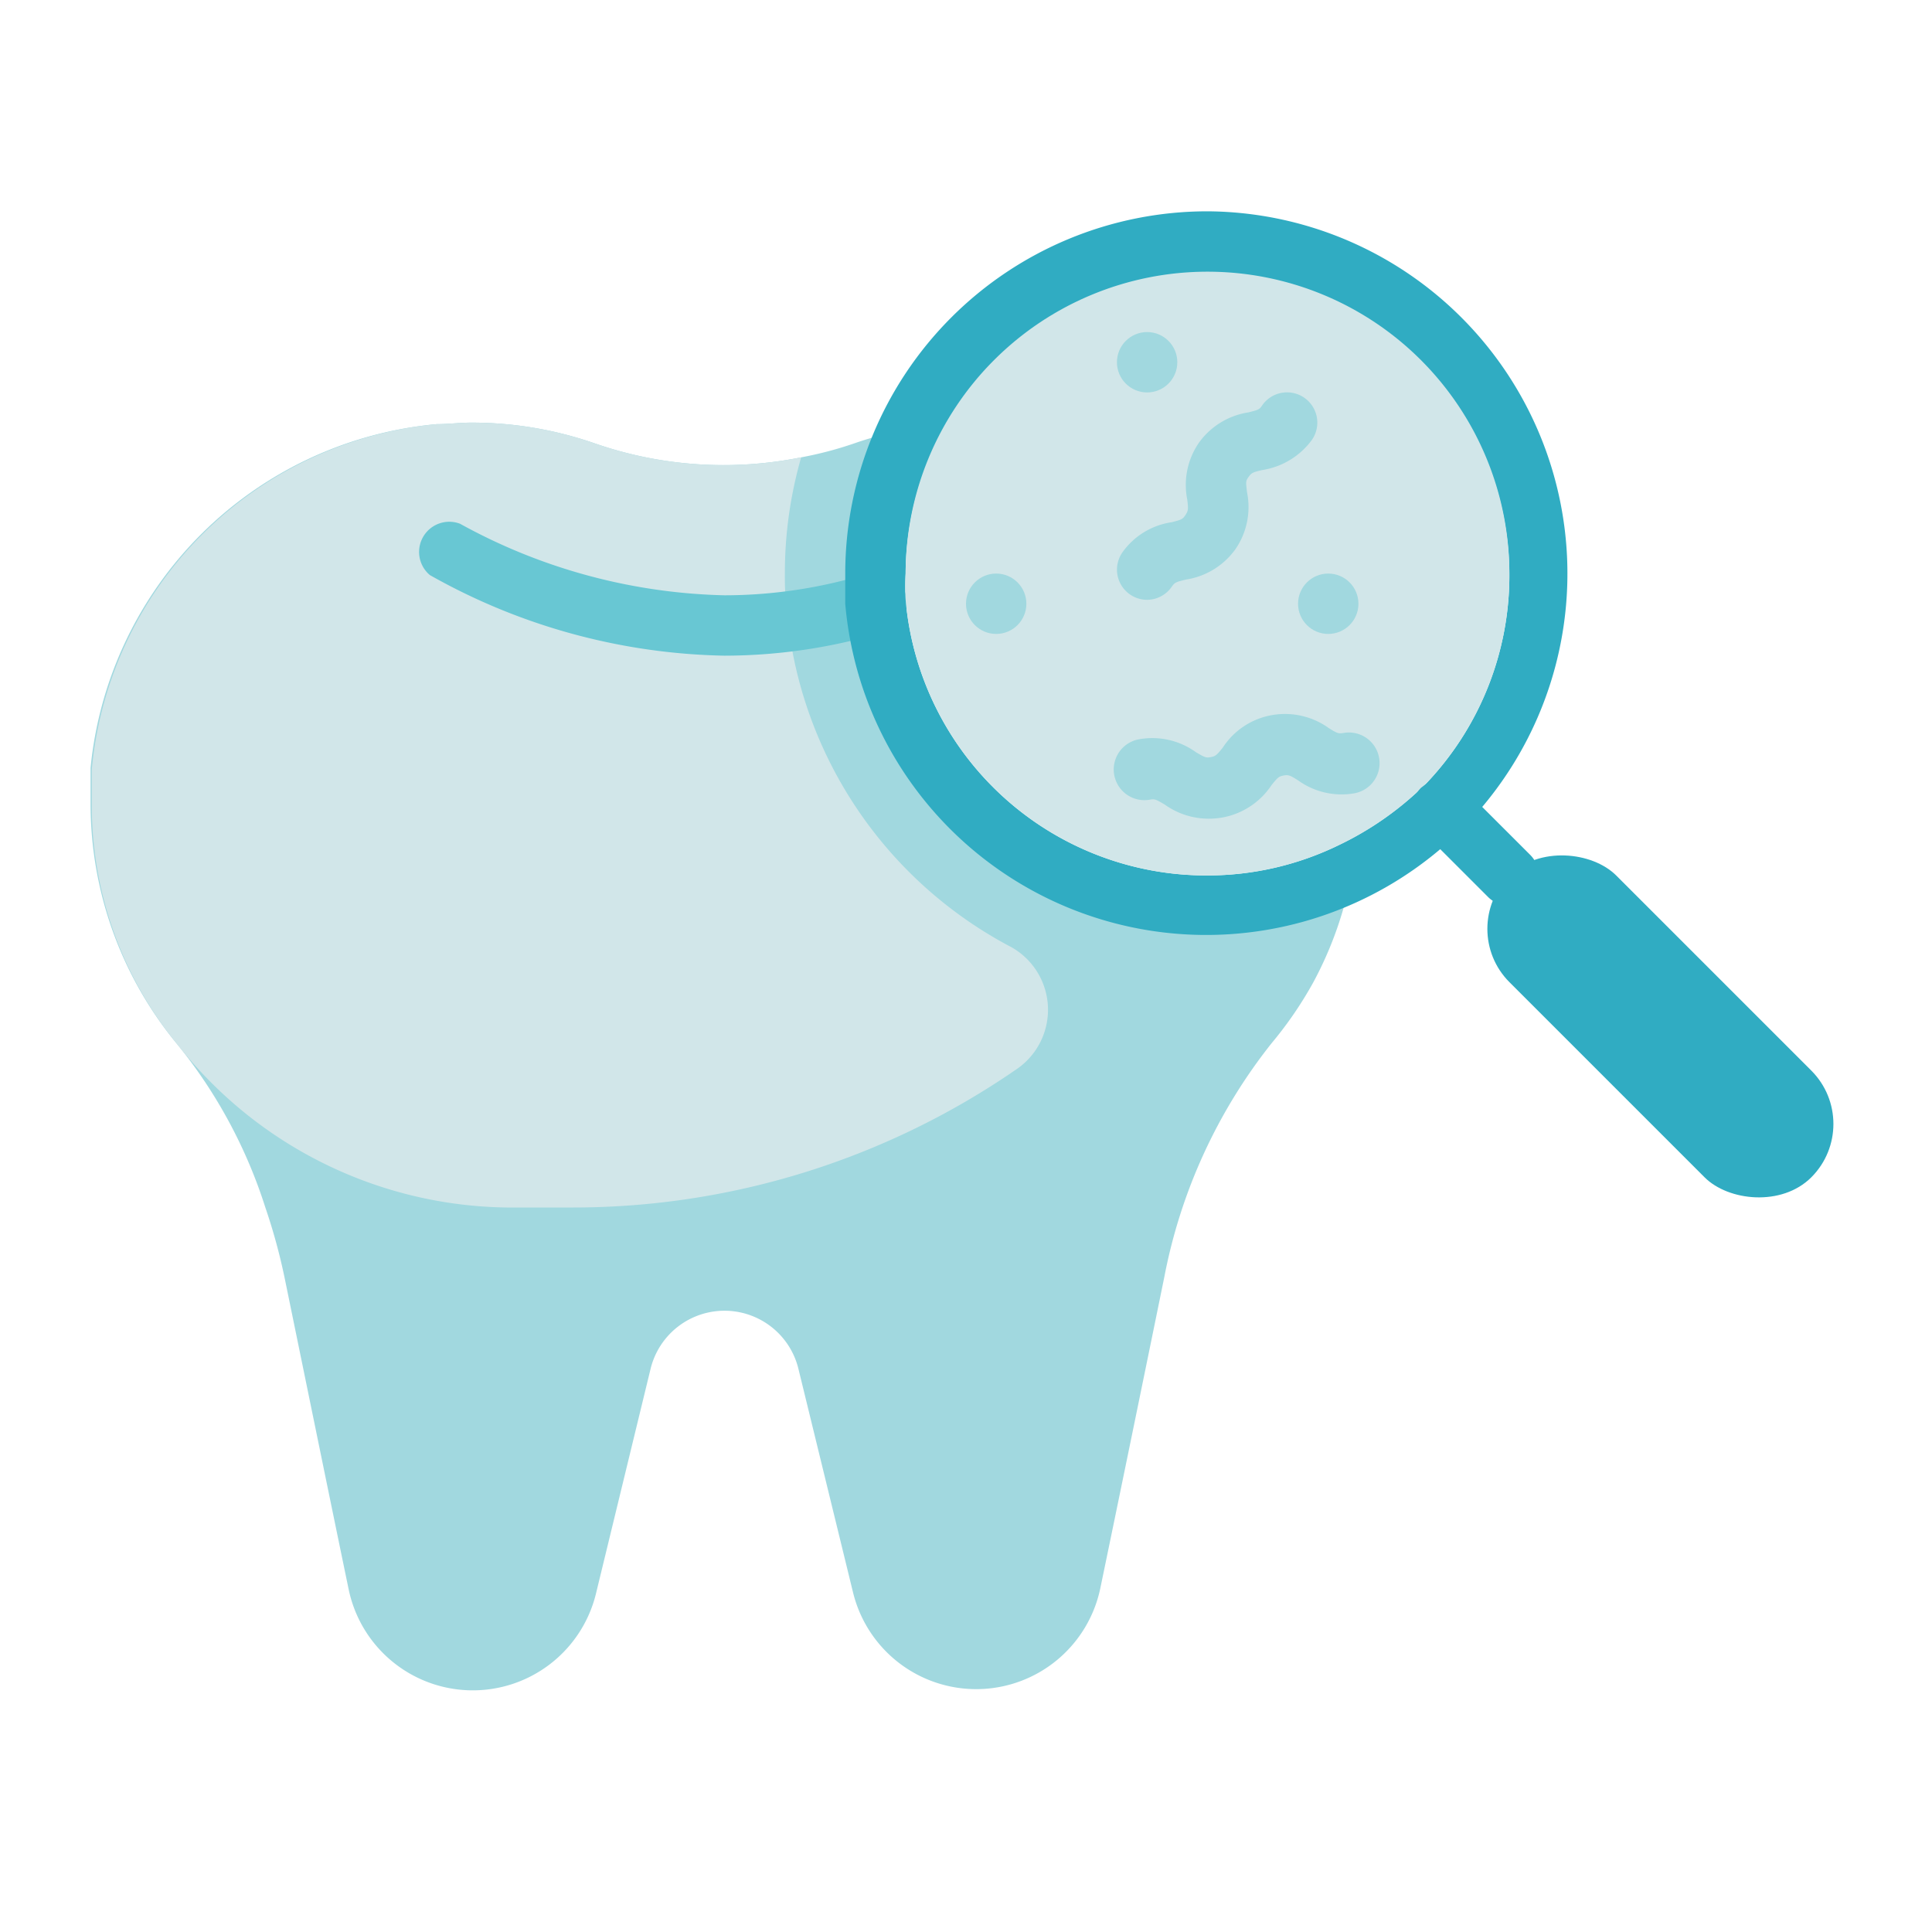
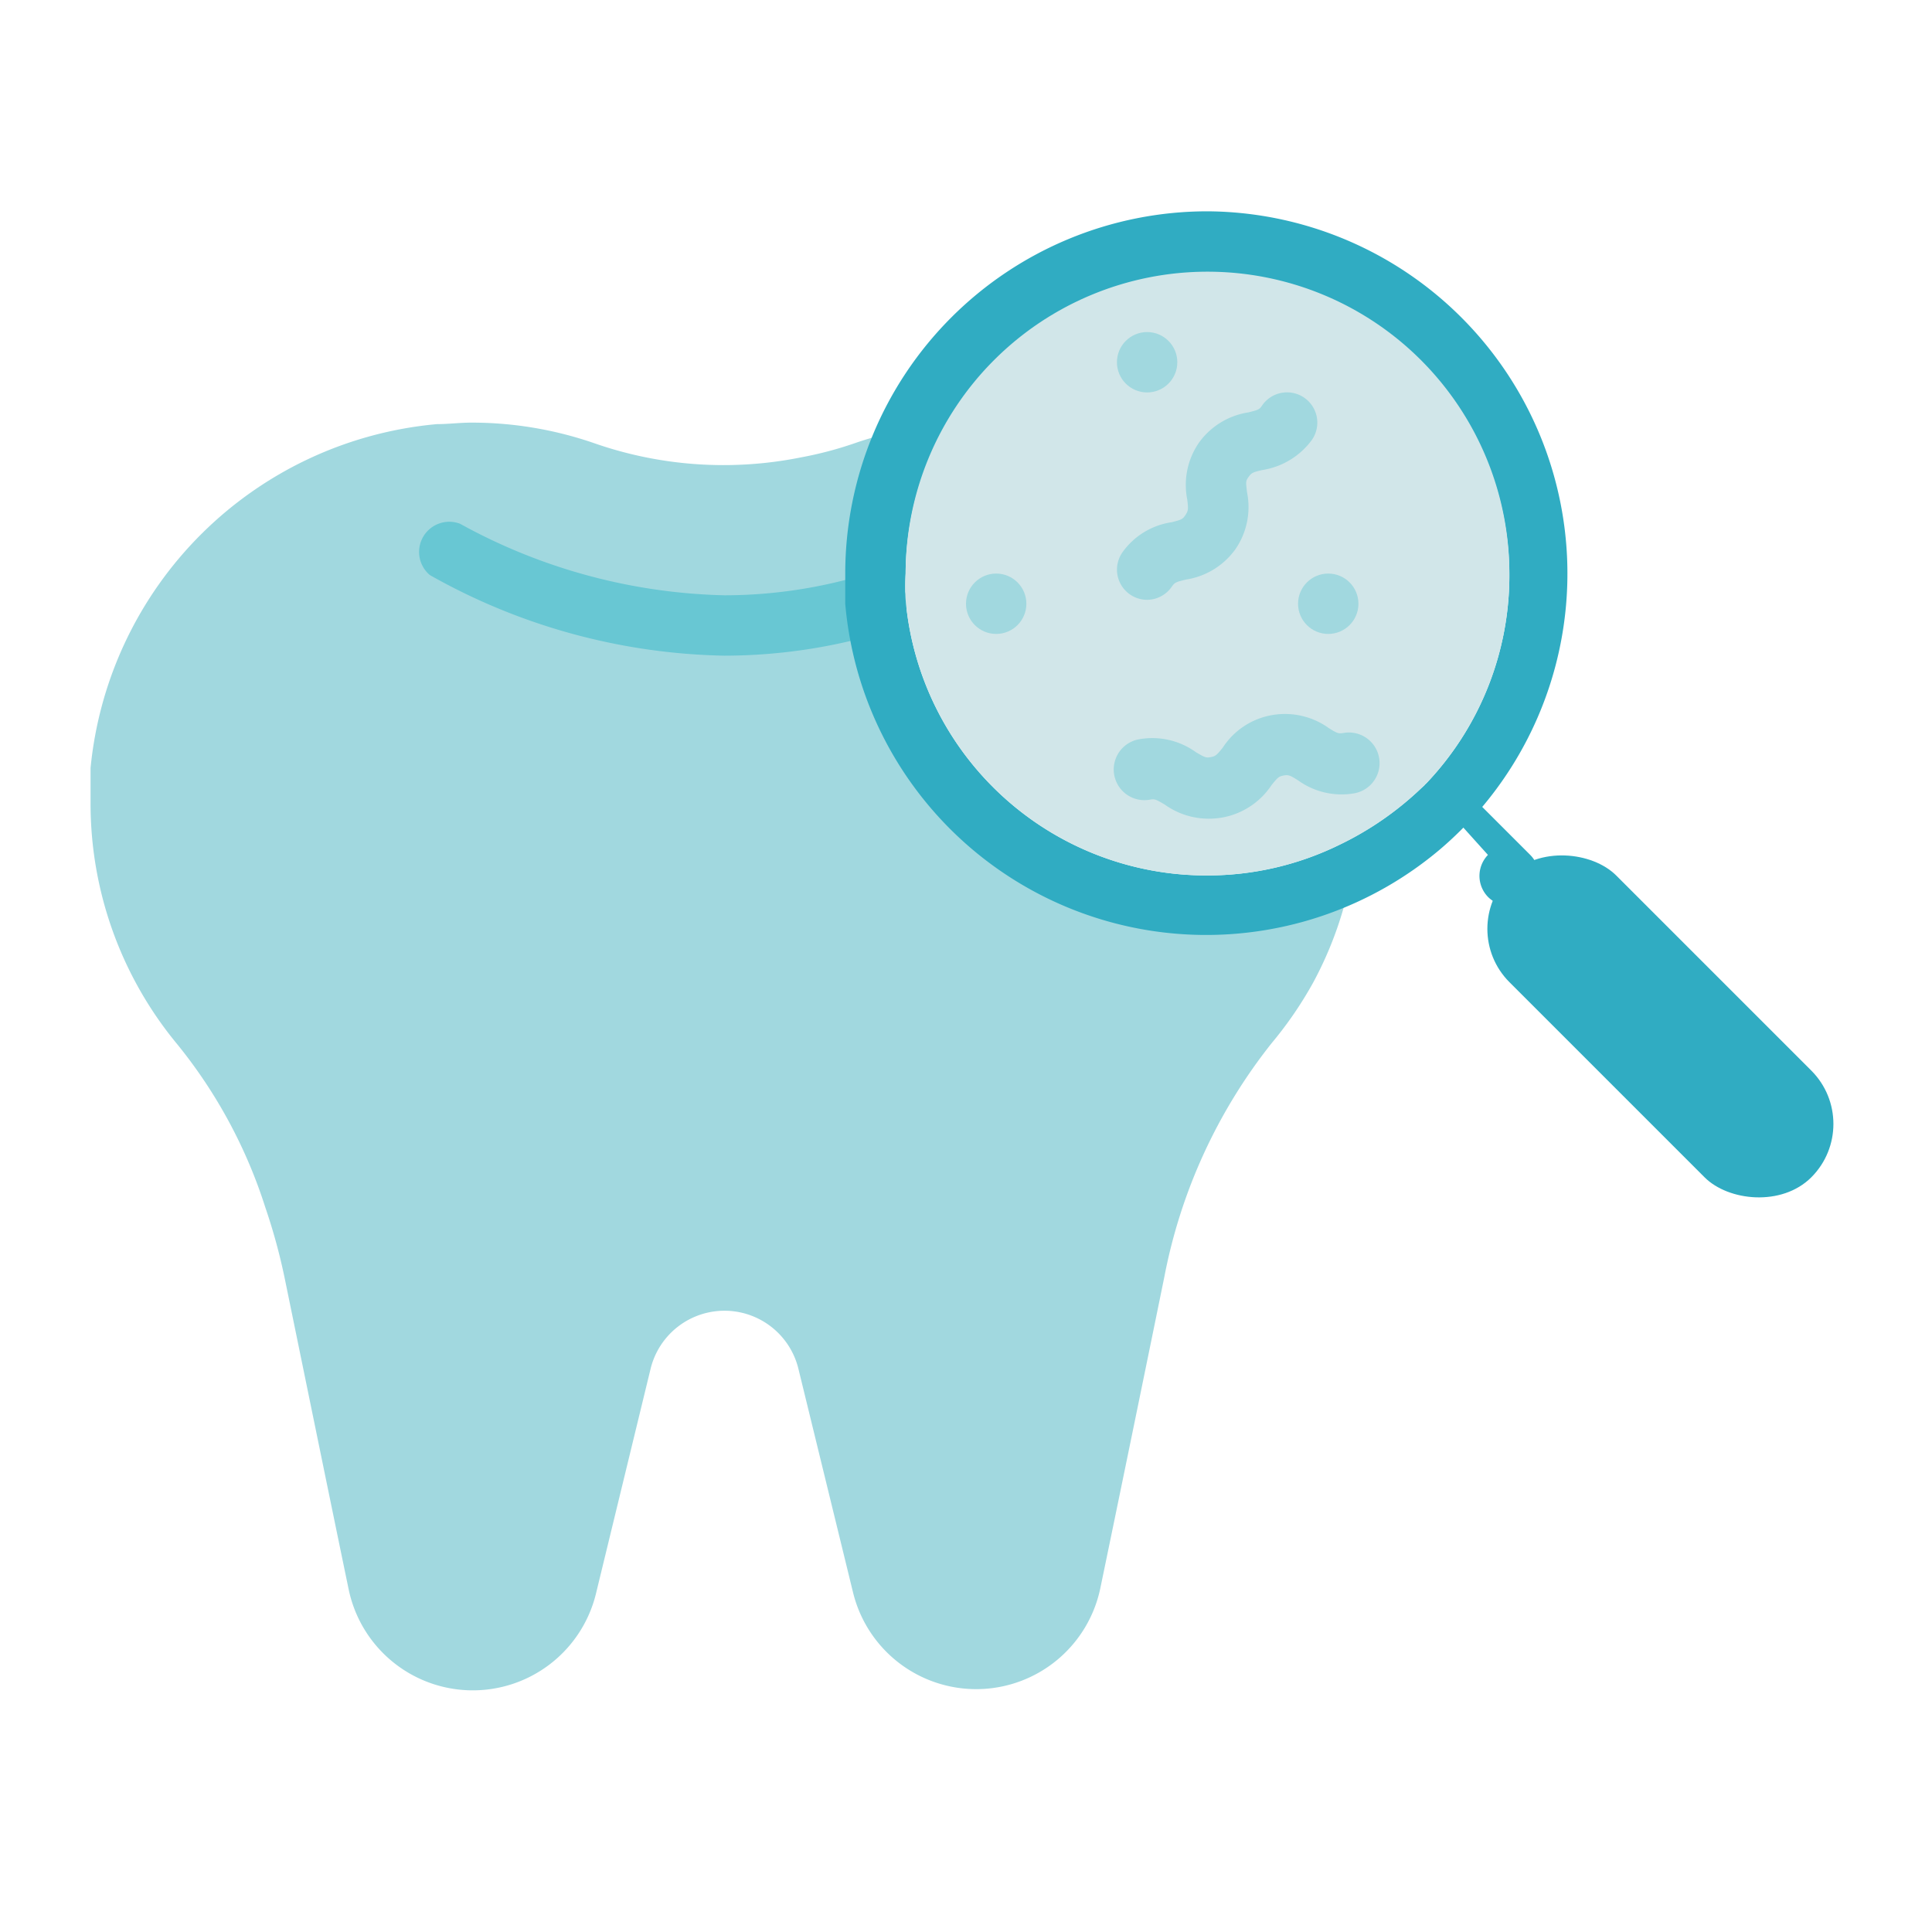
<svg xmlns="http://www.w3.org/2000/svg" viewBox="0 0 64 64">
  <defs>
    <style>.cls-1{fill:#a1d8df;}.cls-2{fill:#d1e6e9;}.cls-3{fill:#68c7d3;}.cls-4{fill:#30acc2;}</style>
  </defs>
  <title>bacteria</title>
  <g id="bacteria">
    <path class="cls-1" d="M44.78,28.91a12.32,12.32,0,0,1-1.28,3.64,12.76,12.76,0,0,1-1.37,2,17.86,17.86,0,0,0-3.56,7.75c-.68,3.33-1.53,7.47-2.12,10.31a4.2,4.2,0,0,1-8.19.15l-1.81-7.41a2.52,2.52,0,0,0-4.9,0L19.74,52.8a4.2,4.2,0,0,1-8.19-.15c-.59-2.84-1.44-7-2.12-10.31A19.3,19.3,0,0,0,8.79,40a16.52,16.52,0,0,0-2.92-5.41,12.5,12.5,0,0,1-2.87-8c0-.38,0-.76,0-1.15A12.67,12.67,0,0,1,14.47,14.05c.38,0,.76-.05,1.14-.05a12.41,12.41,0,0,1,4.07.68,13,13,0,0,0,6.86.47,12.28,12.28,0,0,0,1.78-.47,11.49,11.49,0,0,1,1.77-.46A10.93,10.93,0,0,0,29,19c0,.32,0,.63,0,.95A11,11,0,0,0,39.49,30H40A10.93,10.93,0,0,0,44.78,28.91Z" />
-     <path class="cls-2" d="M33.51,31.38a2.38,2.38,0,0,1,.22,4A25.84,25.84,0,0,1,19,40H16.79A14.1,14.1,0,0,1,5.91,34.64l0,0a12.5,12.5,0,0,1-2.87-8c0-.38,0-.76,0-1.15A12.67,12.67,0,0,1,14.47,14.05c.38,0,.76-.05,1.14-.05a12.41,12.41,0,0,1,4.07.68,13,13,0,0,0,6.86.47A13.88,13.88,0,0,0,26,19a9.55,9.55,0,0,0,.06,1.2A14,14,0,0,0,33.51,31.38Z" />
    <path class="cls-3" d="M24,21.72a20.58,20.58,0,0,1-9.76-2.67,1,1,0,0,1,1-1.7A19,19,0,0,0,24,19.72,16.13,16.13,0,0,0,28.75,19a1,1,0,1,1,.58,1.92A18.35,18.35,0,0,1,24,21.72Z" />
    <path class="cls-4" d="M40,7A12,12,0,0,0,28,19c0,.35,0,.69,0,1a12,12,0,0,0,19.71,8.13A12,12,0,0,0,40,7Zm7.2,19-.13.12s0,0,0,0A10.51,10.51,0,0,1,44.34,28,9.93,9.93,0,0,1,40,29a10,10,0,0,1-10-9.14A8.25,8.25,0,0,1,30,19a10,10,0,1,1,17.2,7Z" />
    <path class="cls-2" d="M50,19a10,10,0,0,1-2.8,7l-.13.12s0,0,0,0A10.51,10.51,0,0,1,44.34,28,9.93,9.93,0,0,1,40,29a10,10,0,0,1-10-9.14A8.25,8.25,0,0,1,30,19a10,10,0,0,1,20,0Z" />
    <rect class="cls-4" x="52.5" y="26.93" width="5" height="14.14" rx="2.5" ry="2.5" transform="translate(-7.93 48.85) rotate(-45)" />
-     <path class="cls-4" d="M50.71,29.71a1,1,0,0,1-1.42,0l-2.22-2.22a1,1,0,0,1,0-1.39s0,0,0,0L47.2,26a1,1,0,0,1,1.29.12l.69.69,1.53,1.53A1,1,0,0,1,50.71,29.71Z" />
+     <path class="cls-4" d="M50.71,29.71a1,1,0,0,1-1.42,0a1,1,0,0,1,0-1.39s0,0,0,0L47.2,26a1,1,0,0,1,1.29.12l.69.69,1.53,1.53A1,1,0,0,1,50.71,29.71Z" />
    <path class="cls-1" d="M40,27.12a2.5,2.5,0,0,1-1.42-.47c-.29-.17-.33-.19-.49-.16a1,1,0,0,1-.36-2,2.47,2.47,0,0,1,1.89.43c.29.17.33.19.49.16s.2-.07.4-.32a2.44,2.44,0,0,1,1.62-1.07,2.49,2.49,0,0,1,1.89.43c.27.17.32.19.49.16a1,1,0,1,1,.35,2A2.46,2.46,0,0,1,43,25.85c-.27-.17-.32-.19-.48-.16s-.2.07-.4.32a2.49,2.49,0,0,1-1.62,1.07A2.71,2.71,0,0,1,40,27.12Z" />
    <path class="cls-1" d="M38,19.87a1,1,0,0,1-.82-1.57,2.43,2.43,0,0,1,1.63-1c.32-.08.37-.1.46-.24s.1-.18.06-.51a2.46,2.46,0,0,1,.39-1.89,2.48,2.48,0,0,1,1.64-1c.31-.08.36-.09.45-.23a1,1,0,0,1,1.65,1.14,2.52,2.52,0,0,1-1.64,1c-.31.07-.36.09-.46.23s-.09.17-.05.51a2.46,2.46,0,0,1-.39,1.89,2.48,2.48,0,0,1-1.64,1c-.32.08-.36.09-.46.23A1,1,0,0,1,38,19.87Z" />
    <circle class="cls-1" cx="33" cy="20" r="1" />
    <circle class="cls-1" cx="44" cy="20" r="1" />
    <circle class="cls-1" cx="38" cy="12" r="1" />
  </g>
</svg>